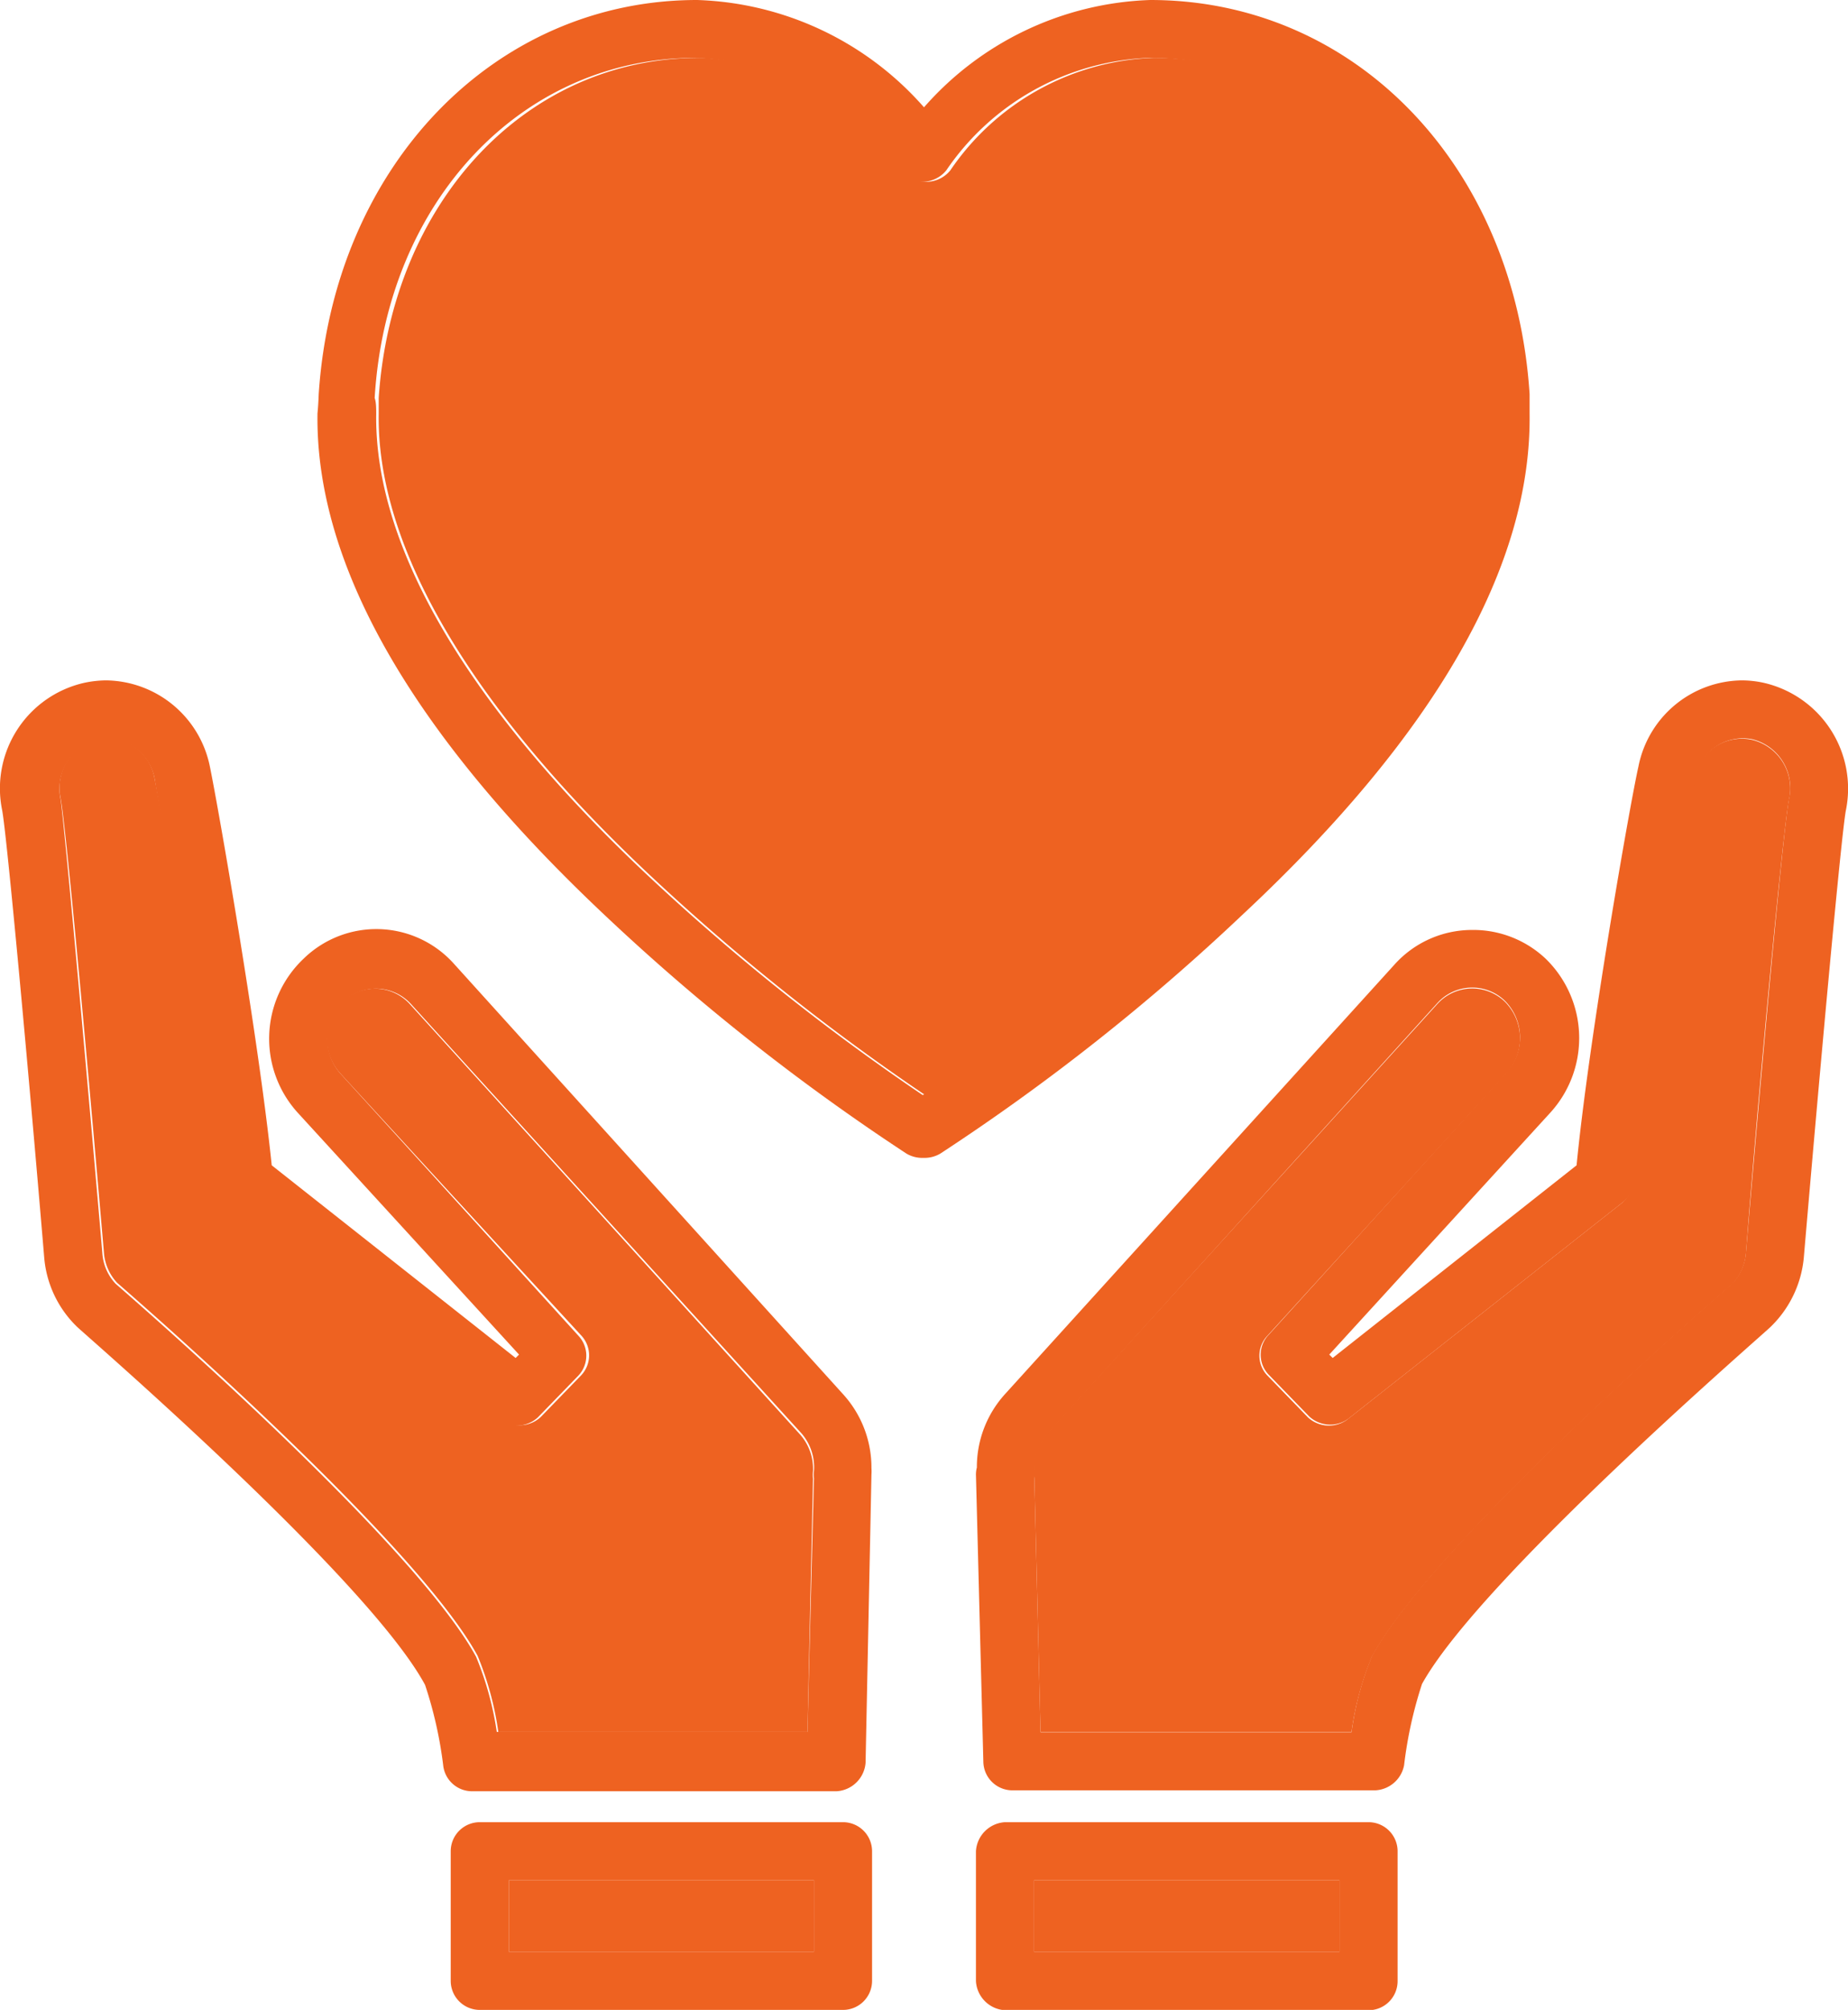
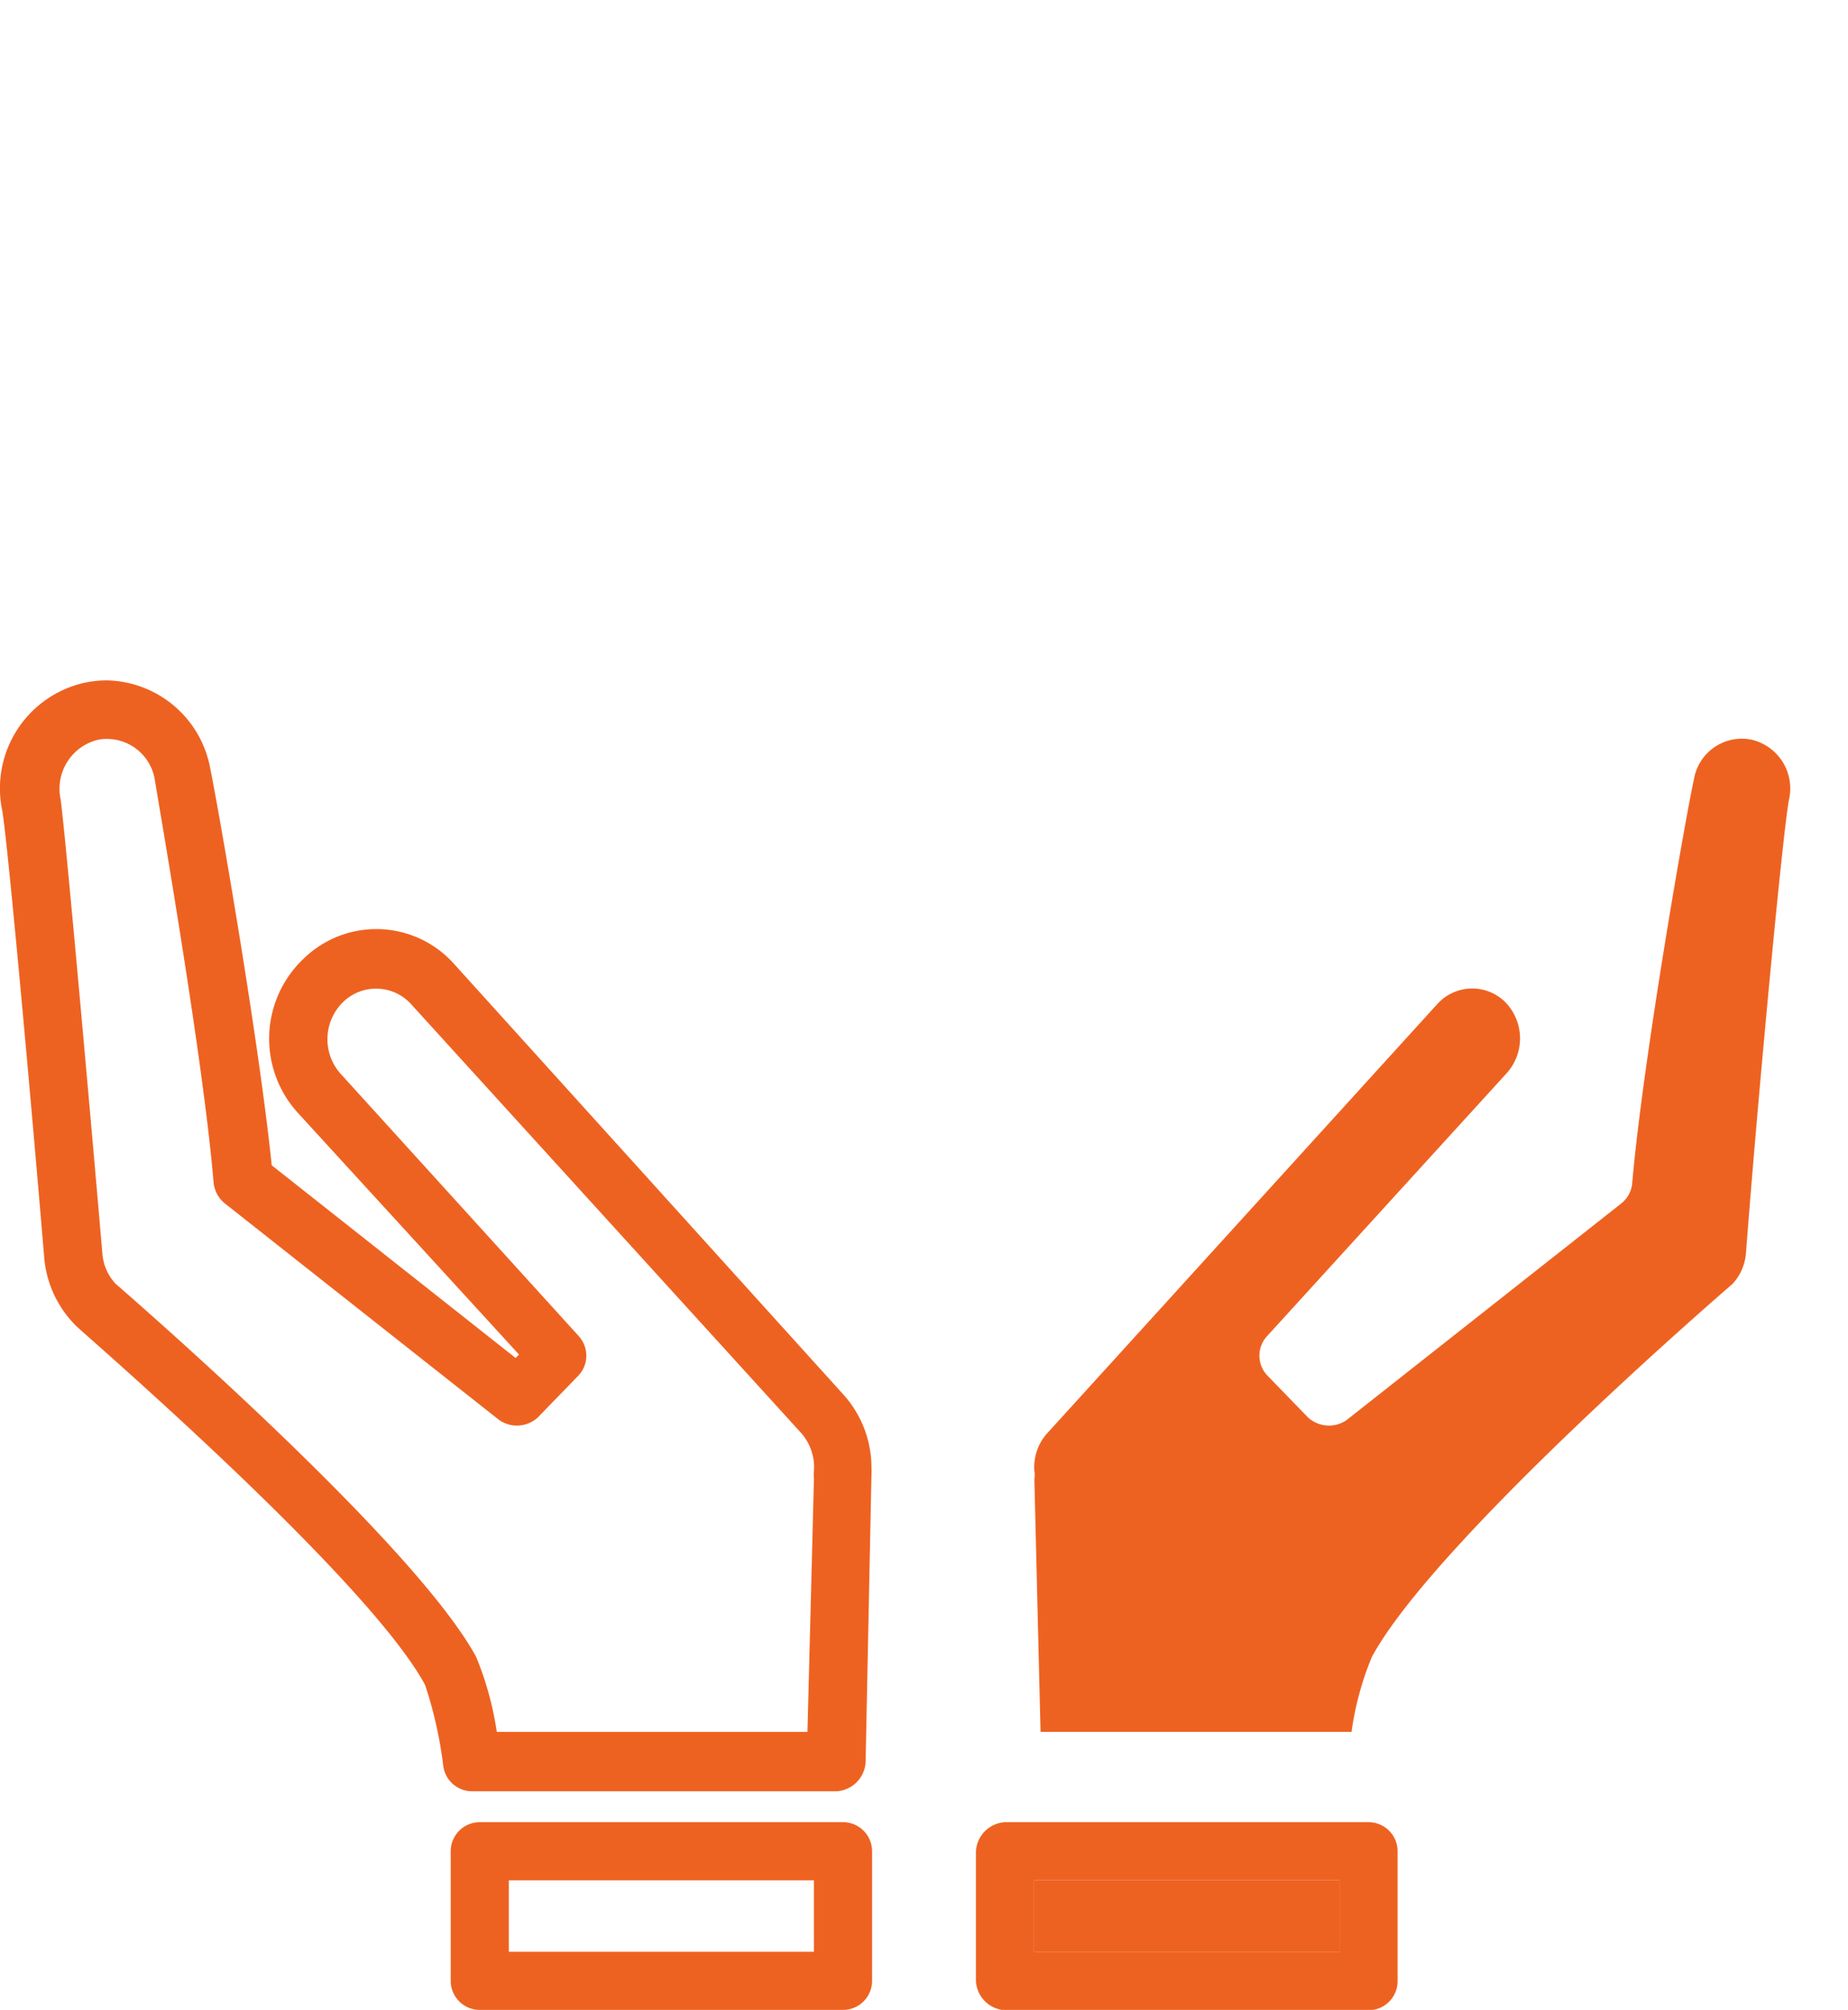
<svg xmlns="http://www.w3.org/2000/svg" id="Layer_1" data-name="Layer 1" viewBox="0 0 59.78 64.99">
  <defs>
    <style>.cls-1{fill:#ee6221;}</style>
  </defs>
  <title>life-color</title>
-   <path class="cls-1" d="M47.62,13.4c.06,4.27-3,9.39-8.69,14.81a71.1,71.1,0,0,1-9,7.2,71.83,71.83,0,0,1-9-7.2c-5.74-5.42-8.74-10.54-8.68-14.82,0-.17,0-.35,0-.52.43-6.37,4.78-11,10.38-11a8.32,8.32,0,0,1,6.56,3.64,1,1,0,0,0,1.55,0,8.31,8.31,0,0,1,6.57-3.64c5.58,0,9.94,4.62,10.36,11C47.61,13,47.62,13.22,47.62,13.4Z" />
-   <rect class="cls-1" x="16.46" y="60.8" width="9.87" height="2.31" />
  <rect class="cls-1" x="33.45" y="60.8" width="9.88" height="2.31" />
  <path class="cls-1" d="M56.67,23.92a1.62,1.62,0,0,1,1.2,1.94c-.2,1.05-1,9.54-1.39,14.65a1.66,1.66,0,0,1-.43,1c-.74.64-9.67,8.39-11.67,12.06A9.82,9.82,0,0,0,43.72,56H33.66l-.2-8.18a.74.74,0,0,0,0-.26,1.63,1.63,0,0,1,.42-1.22L46.5,32.46a1.52,1.52,0,0,1,2.17-.08,1.68,1.68,0,0,1,.07,2.32L41,43.19a.93.93,0,0,0,0,1.29l1.31,1.35a1,1,0,0,0,1.26.08l8.88-7a.94.94,0,0,0,.35-.66c.34-3.92,1.73-11.86,2-13.07A1.57,1.57,0,0,1,56.67,23.92Z" />
-   <path class="cls-1" d="M26.3,47.57a1,1,0,0,0,0,.24L26.12,56h-10a10.24,10.24,0,0,0-.67-2.46c-2-3.67-10.93-11.42-11.66-12.06a1.6,1.6,0,0,1-.43-1c-.44-5.11-1.2-13.6-1.4-14.67a1.63,1.63,0,0,1,1.21-1.92A1.57,1.57,0,0,1,5,25.17c.25,1.22,1.64,9.19,2,13.07a1,1,0,0,0,.36.66l8.87,7a1,1,0,0,0,1.26-.08l1.31-1.35a.94.94,0,0,0,0-1.29L11,34.7a1.68,1.68,0,0,1,.08-2.32,1.53,1.53,0,0,1,2.17.08l12.6,13.89A1.67,1.67,0,0,1,26.3,47.57Z" />
-   <path class="cls-1" d="M33.46,47.83l.2,8.18H43.72a9.82,9.82,0,0,1,.66-2.46c2-3.67,10.93-11.42,11.67-12.06a1.66,1.66,0,0,0,.43-1c.43-5.11,1.19-13.6,1.39-14.65a1.62,1.62,0,0,0-1.2-1.94,1.57,1.57,0,0,0-1.83,1.25c-.25,1.21-1.64,9.15-2,13.07a.94.94,0,0,1-.35.66l-8.88,7a1,1,0,0,1-1.26-.08l-1.31-1.35a.93.93,0,0,1,0-1.29l7.7-8.49a1.68,1.68,0,0,0-.07-2.32,1.52,1.52,0,0,0-2.17.08L33.9,46.35a1.63,1.63,0,0,0-.42,1.22A.74.74,0,0,1,33.46,47.83Zm-1.86-.38a3.51,3.51,0,0,1,.9-2.36L45.1,31.2a3.37,3.37,0,0,1,2.51-1.13A3.41,3.41,0,0,1,50,31,3.58,3.58,0,0,1,50.13,36L43,43.8l.11.11L51,37.68c.4-4.11,1.73-11.7,2-12.89A3.45,3.45,0,0,1,56.35,22a3.36,3.36,0,0,1,.71.08,3.51,3.51,0,0,1,2.65,4.13c-.15.82-.82,8.15-1.36,14.46a3.57,3.57,0,0,1-1,2.16l-.06.06C57.21,43,47.91,51,46,54.45a13.54,13.54,0,0,0-.58,2.63,1,1,0,0,1-.93.81H32.75a.94.94,0,0,1-.94-.92l-.24-9.29A.91.91,0,0,1,31.6,47.45Z" />
  <path class="cls-1" d="M33.45,63.11h9.88V60.8H33.45ZM44.27,65H32.51a1,1,0,0,1-.94-.94V59.86a1,1,0,0,1,.94-.94H44.27a.94.94,0,0,1,.94.94v4.19A.94.94,0,0,1,44.27,65Z" />
  <path class="cls-1" d="M26.33,60.8H16.46v2.31h9.87ZM14.58,64.05V59.86a.94.94,0,0,1,.94-.94H27.27a.94.94,0,0,1,.94.94v4.19a.94.94,0,0,1-.94.94H15.52A.94.94,0,0,1,14.58,64.05Z" />
-   <path class="cls-1" d="M12.17,13.39c-.06,4.28,2.94,9.4,8.68,14.82a71.83,71.83,0,0,0,9,7.2,71.1,71.1,0,0,0,9-7.2c5.74-5.42,8.75-10.54,8.69-14.81,0-.18,0-.36,0-.53-.42-6.37-4.78-11-10.36-11a8.31,8.31,0,0,0-6.57,3.64,1,1,0,0,1-1.55,0,8.32,8.32,0,0,0-6.56-3.64c-5.6,0-10,4.62-10.38,11C12.17,13,12.17,13.22,12.17,13.39Zm-1.86-.65C10.8,5.36,16,0,22.55,0a10.19,10.19,0,0,1,7.34,3.47A10.18,10.18,0,0,1,37.21,0C43.84,0,49,5.36,49.48,12.74c0,.21,0,.42,0,.63.07,4.89-3,10.34-9.28,16.2a69.63,69.63,0,0,1-9.78,7.73,1,1,0,0,1-.5.14h-.1a1,1,0,0,1-.5-.14,70.94,70.94,0,0,1-9.78-7.73c-6.22-5.86-9.34-11.32-9.27-16.2C10.29,13.16,10.3,13,10.31,12.74Z" />
  <path class="cls-1" d="M3.31,40.51a1.6,1.6,0,0,0,.43,1c.73.64,9.66,8.39,11.66,12.06A10.24,10.24,0,0,1,16.07,56H26.12l.21-8.2a1,1,0,0,1,0-.24,1.67,1.67,0,0,0-.41-1.22L13.29,32.46a1.53,1.53,0,0,0-2.17-.08A1.68,1.68,0,0,0,11,34.7l7.71,8.49a.94.94,0,0,1,0,1.29l-1.31,1.35a1,1,0,0,1-1.26.08l-8.87-7a1,1,0,0,1-.36-.66C6.59,34.36,5.2,26.39,5,25.17a1.57,1.57,0,0,0-1.83-1.25,1.63,1.63,0,0,0-1.21,1.92C2.11,26.91,2.87,35.4,3.31,40.51Zm-1.88.15C.9,34.34.22,27,.07,26.2a3.5,3.5,0,0,1,2.65-4.12A3.51,3.51,0,0,1,3.43,22a3.47,3.47,0,0,1,3.36,2.79c.28,1.36,1.58,8.81,2,12.89l7.89,6.23.11-.11L9.65,36A3.56,3.56,0,0,1,9.82,31a3.37,3.37,0,0,1,4.87.17L27.28,45.09a3.52,3.52,0,0,1,.91,2.38,1.49,1.49,0,0,1,0,.21L28,57a1,1,0,0,1-.94.92H15.27a.94.94,0,0,1-.93-.81,13.37,13.37,0,0,0-.59-2.63C11.87,51,2.57,43,2.48,42.89l-.06-.06A3.52,3.52,0,0,1,1.43,40.66Z" />
</svg>